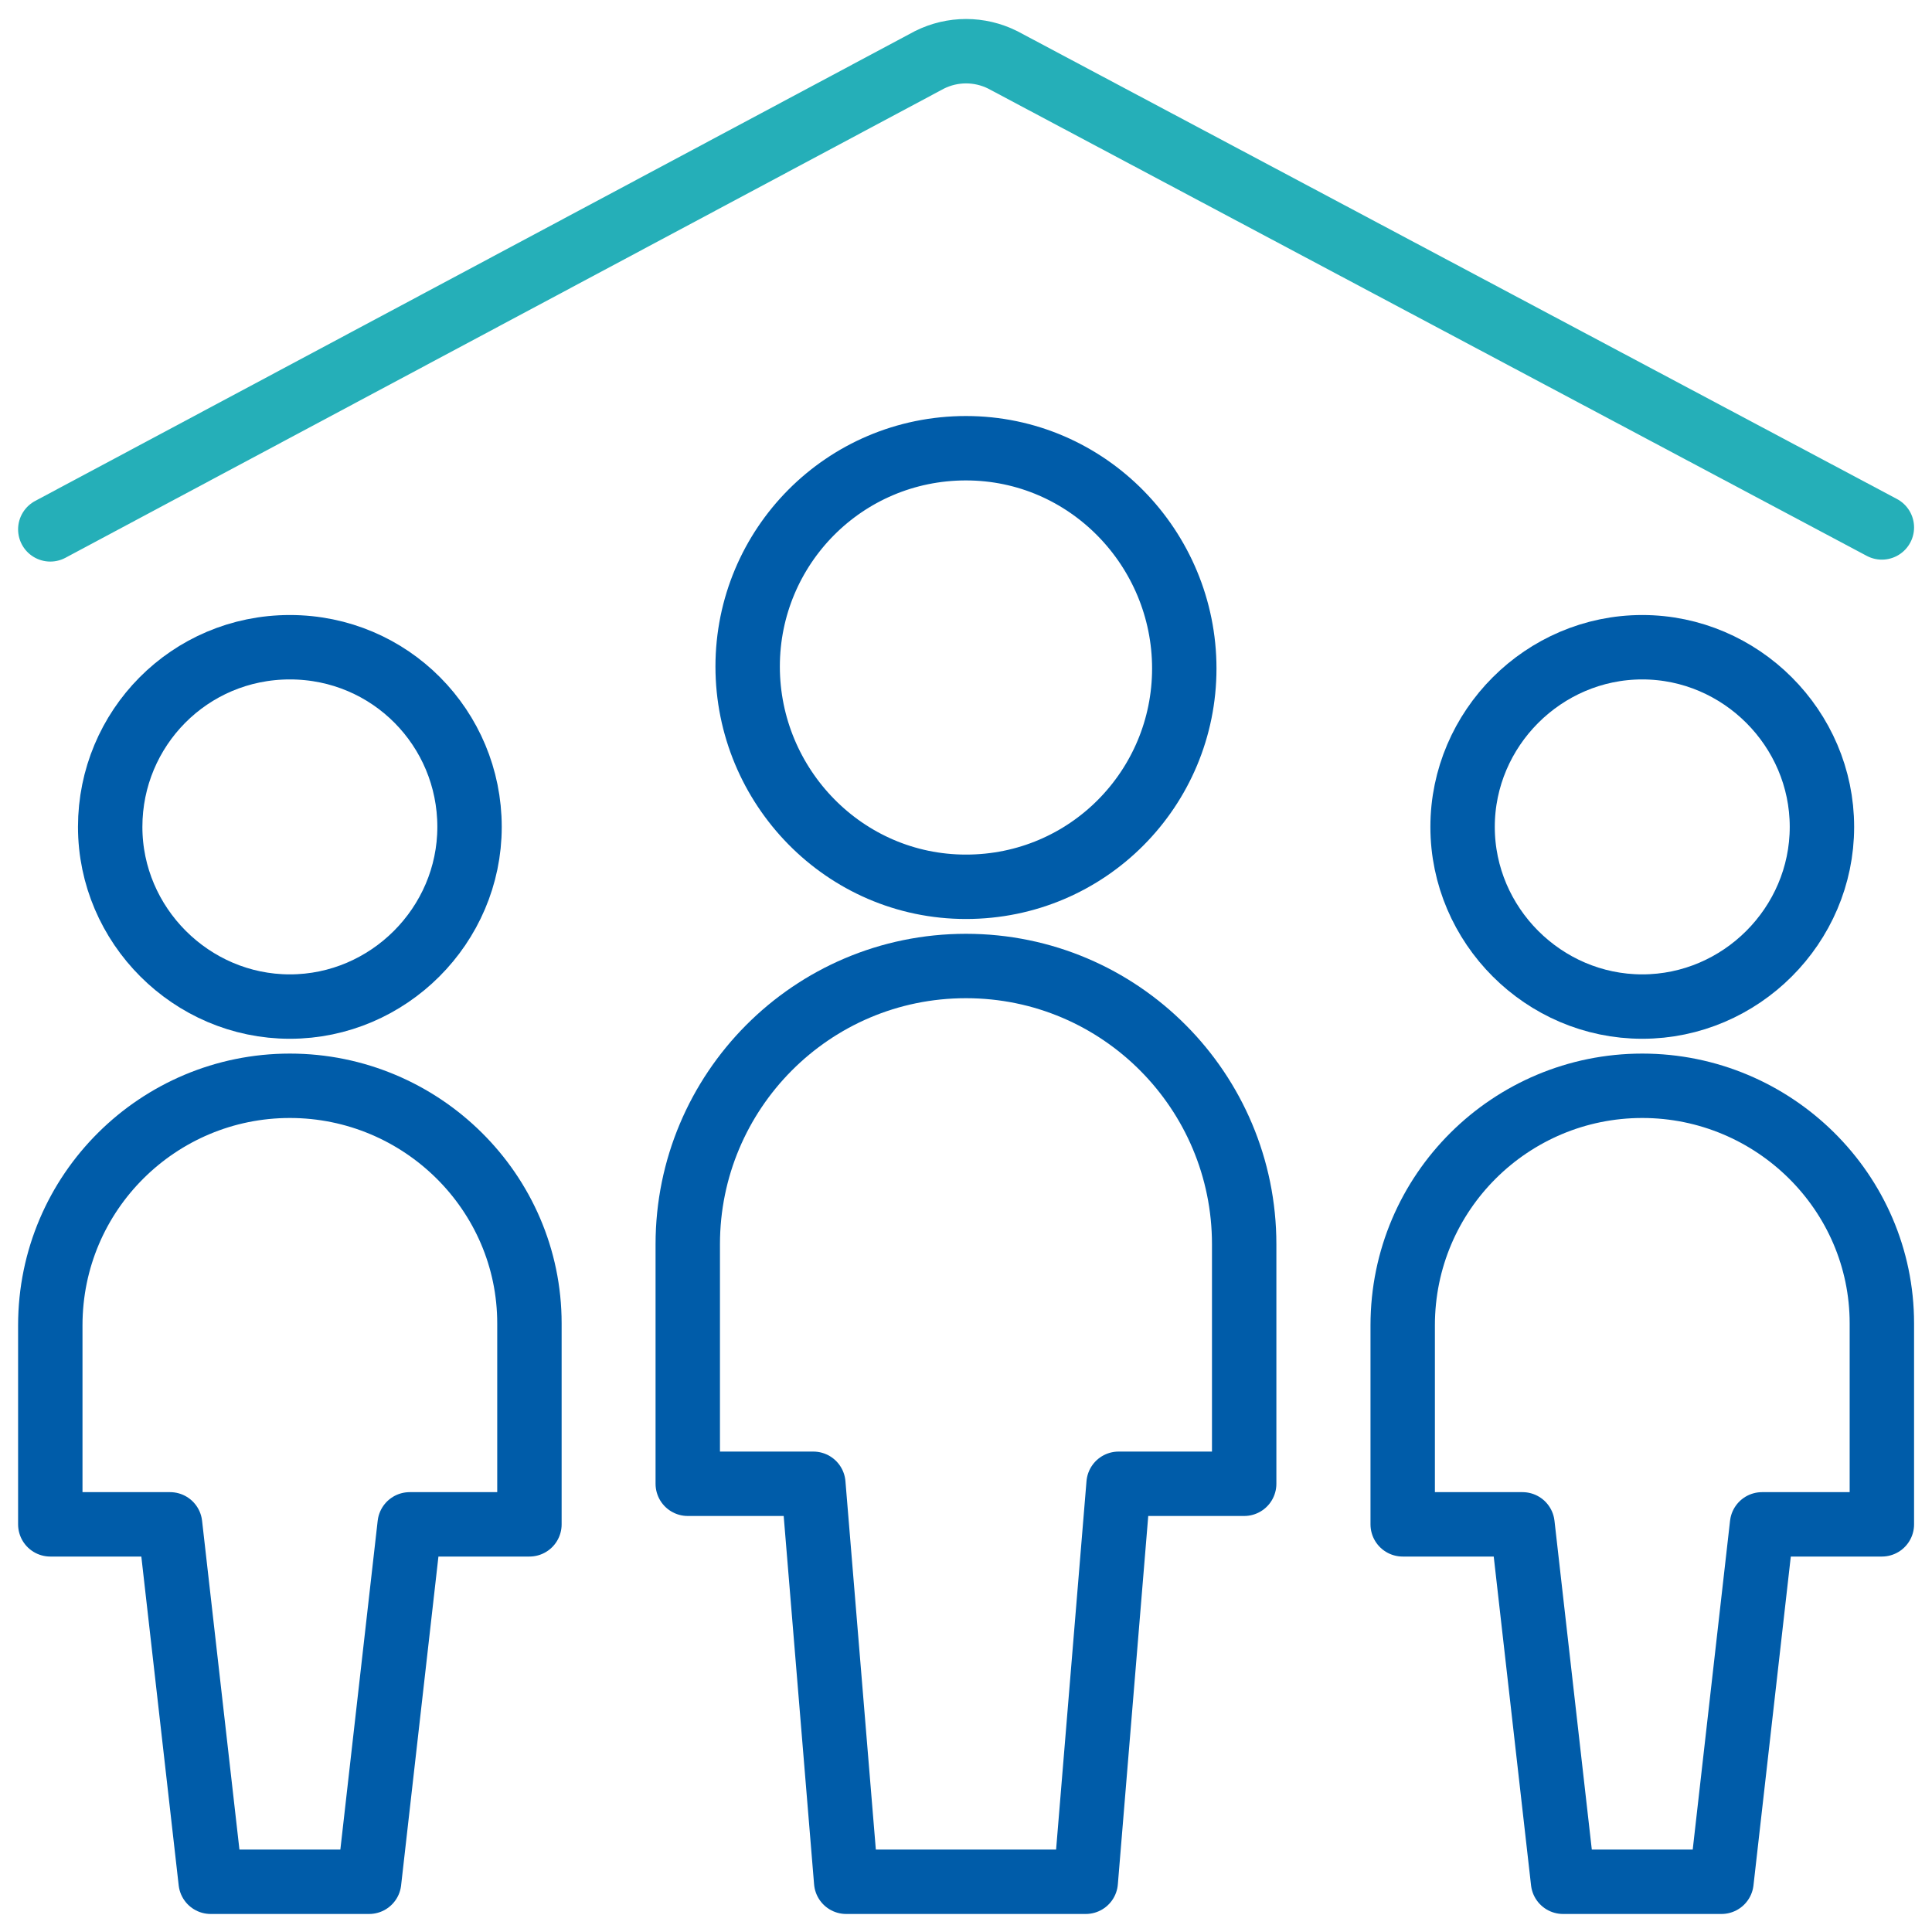
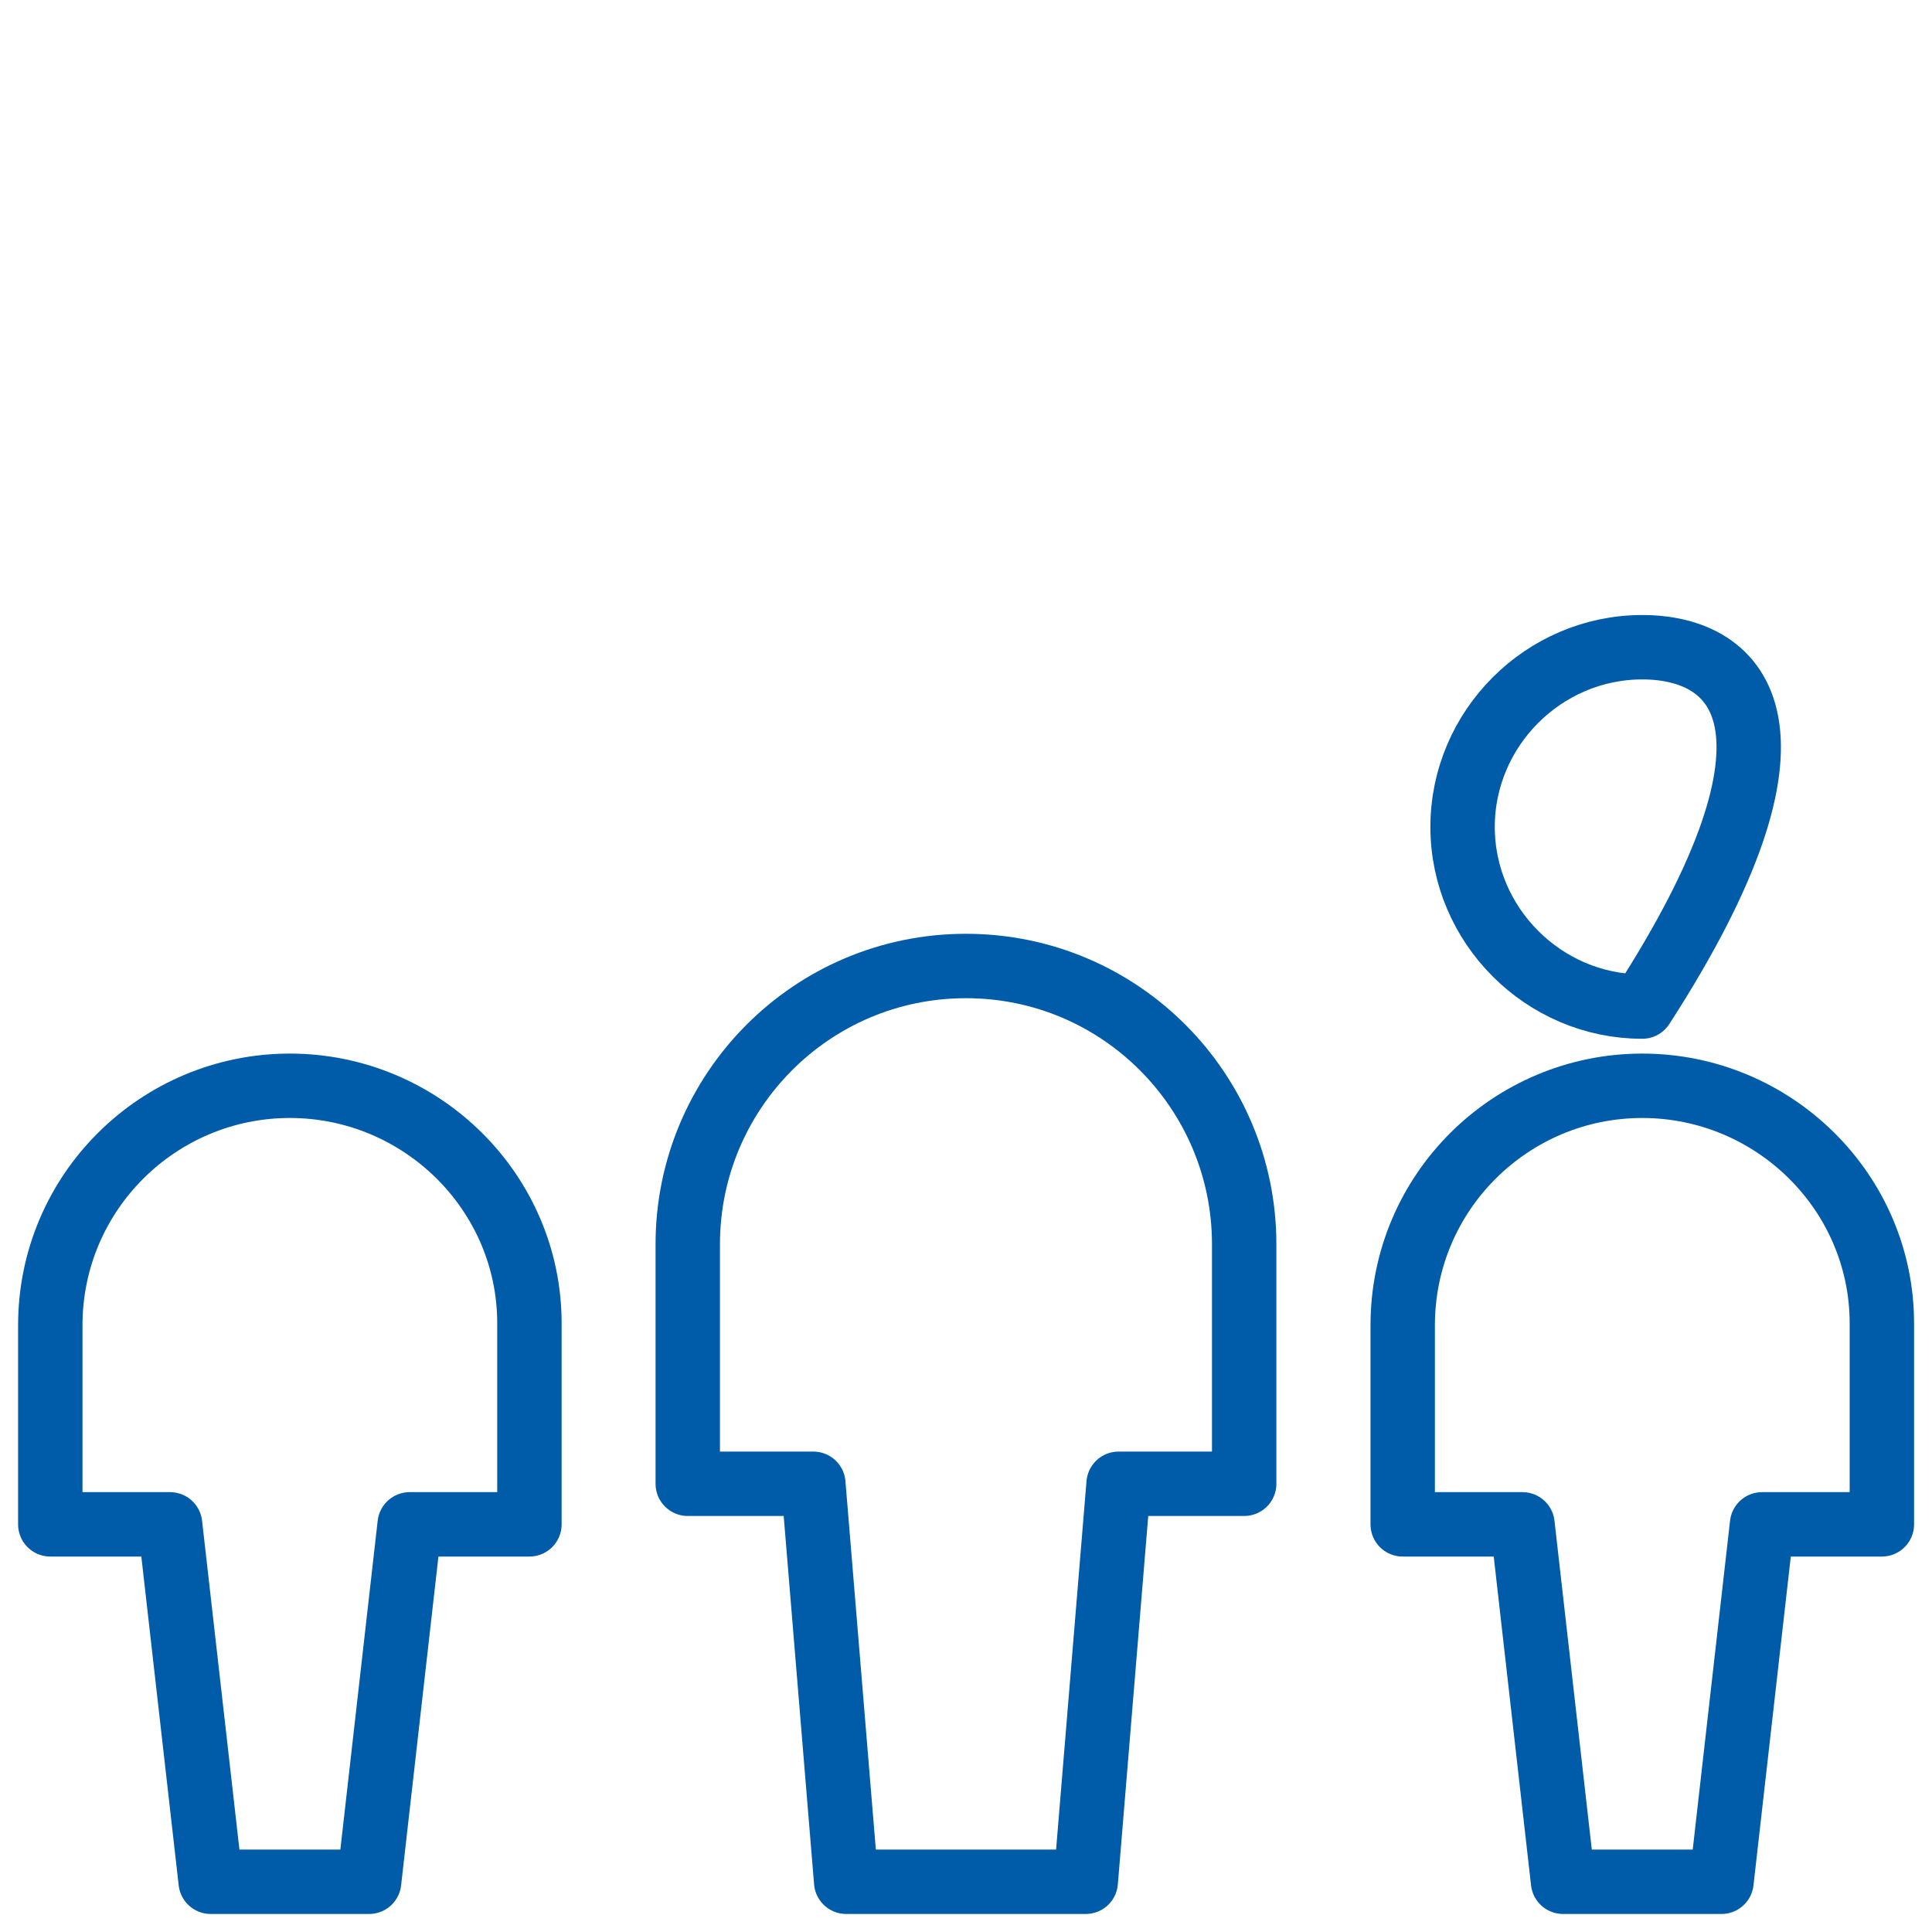
<svg xmlns="http://www.w3.org/2000/svg" width="60" height="60" viewBox="0 0 60 60" fill="none">
  <g clip-path="url(#clip0_75748_26848)">
-     <path d="M51.002 31.26C54.062 31.26 56.582 28.74 56.582 25.68C56.582 22.62 54.062 20.1 51.002 20.1C47.942 20.1 45.422 22.62 45.422 25.68C45.422 28.74 47.942 31.26 51.002 31.26Z" stroke="#005CA9" stroke-width="2" stroke-linecap="round" stroke-linejoin="round" />
+     <path d="M51.002 31.26C56.582 22.62 54.062 20.1 51.002 20.1C47.942 20.1 45.422 22.62 45.422 25.68C45.422 28.74 47.942 31.26 51.002 31.26Z" stroke="#005CA9" stroke-width="2" stroke-linecap="round" stroke-linejoin="round" />
    <path d="M51.002 33.72C46.922 33.72 43.562 37.02 43.562 41.16V47.34H47.282L48.542 58.44H53.462L54.722 47.34H58.443V41.1C58.443 37.02 55.083 33.72 51.002 33.72Z" stroke="#005CA9" stroke-width="2" stroke-linecap="round" stroke-linejoin="round" />
-     <path d="M9.002 31.26C12.062 31.26 14.582 28.74 14.582 25.68C14.582 22.62 12.122 20.1 9.002 20.1C5.882 20.1 3.422 22.62 3.422 25.68C3.422 28.74 5.942 31.26 9.002 31.26Z" stroke="#005CA9" stroke-width="2" stroke-linecap="round" stroke-linejoin="round" />
    <path d="M9.002 33.72C4.923 33.72 1.562 37.02 1.562 41.16V47.34H5.282L6.543 58.44H11.463L12.723 47.34H16.442V41.1C16.442 37.02 13.082 33.72 9.002 33.72Z" stroke="#005CA9" stroke-width="2" stroke-linecap="round" stroke-linejoin="round" />
-     <path d="M29.999 27.54C33.779 27.54 36.779 24.48 36.779 20.76C36.779 17.04 33.779 13.92 29.999 13.92C26.219 13.92 23.219 16.98 23.219 20.7C23.219 24.42 26.219 27.54 29.999 27.54Z" stroke="#005CA9" stroke-width="2" stroke-linecap="round" stroke-linejoin="round" />
    <path d="M38.639 38.64C38.639 33.9 34.799 30 29.999 30C25.199 30 21.359 33.9 21.359 38.64V46.08H25.259L26.279 58.44H33.719L34.739 46.08H38.639V38.64Z" stroke="#005CA9" stroke-width="2" stroke-linecap="round" stroke-linejoin="round" />
-     <path d="M1.562 16.44L28.863 1.86C29.582 1.5 30.422 1.5 31.142 1.86L58.443 16.38" stroke="#25AFB8" stroke-width="2" stroke-linecap="round" stroke-linejoin="round" />
  </g>
  <defs>
    <clipPath id="clip0_75748_26848">
      <rect width="60" height="60" fill="white" />
    </clipPath>
  </defs>
</svg>